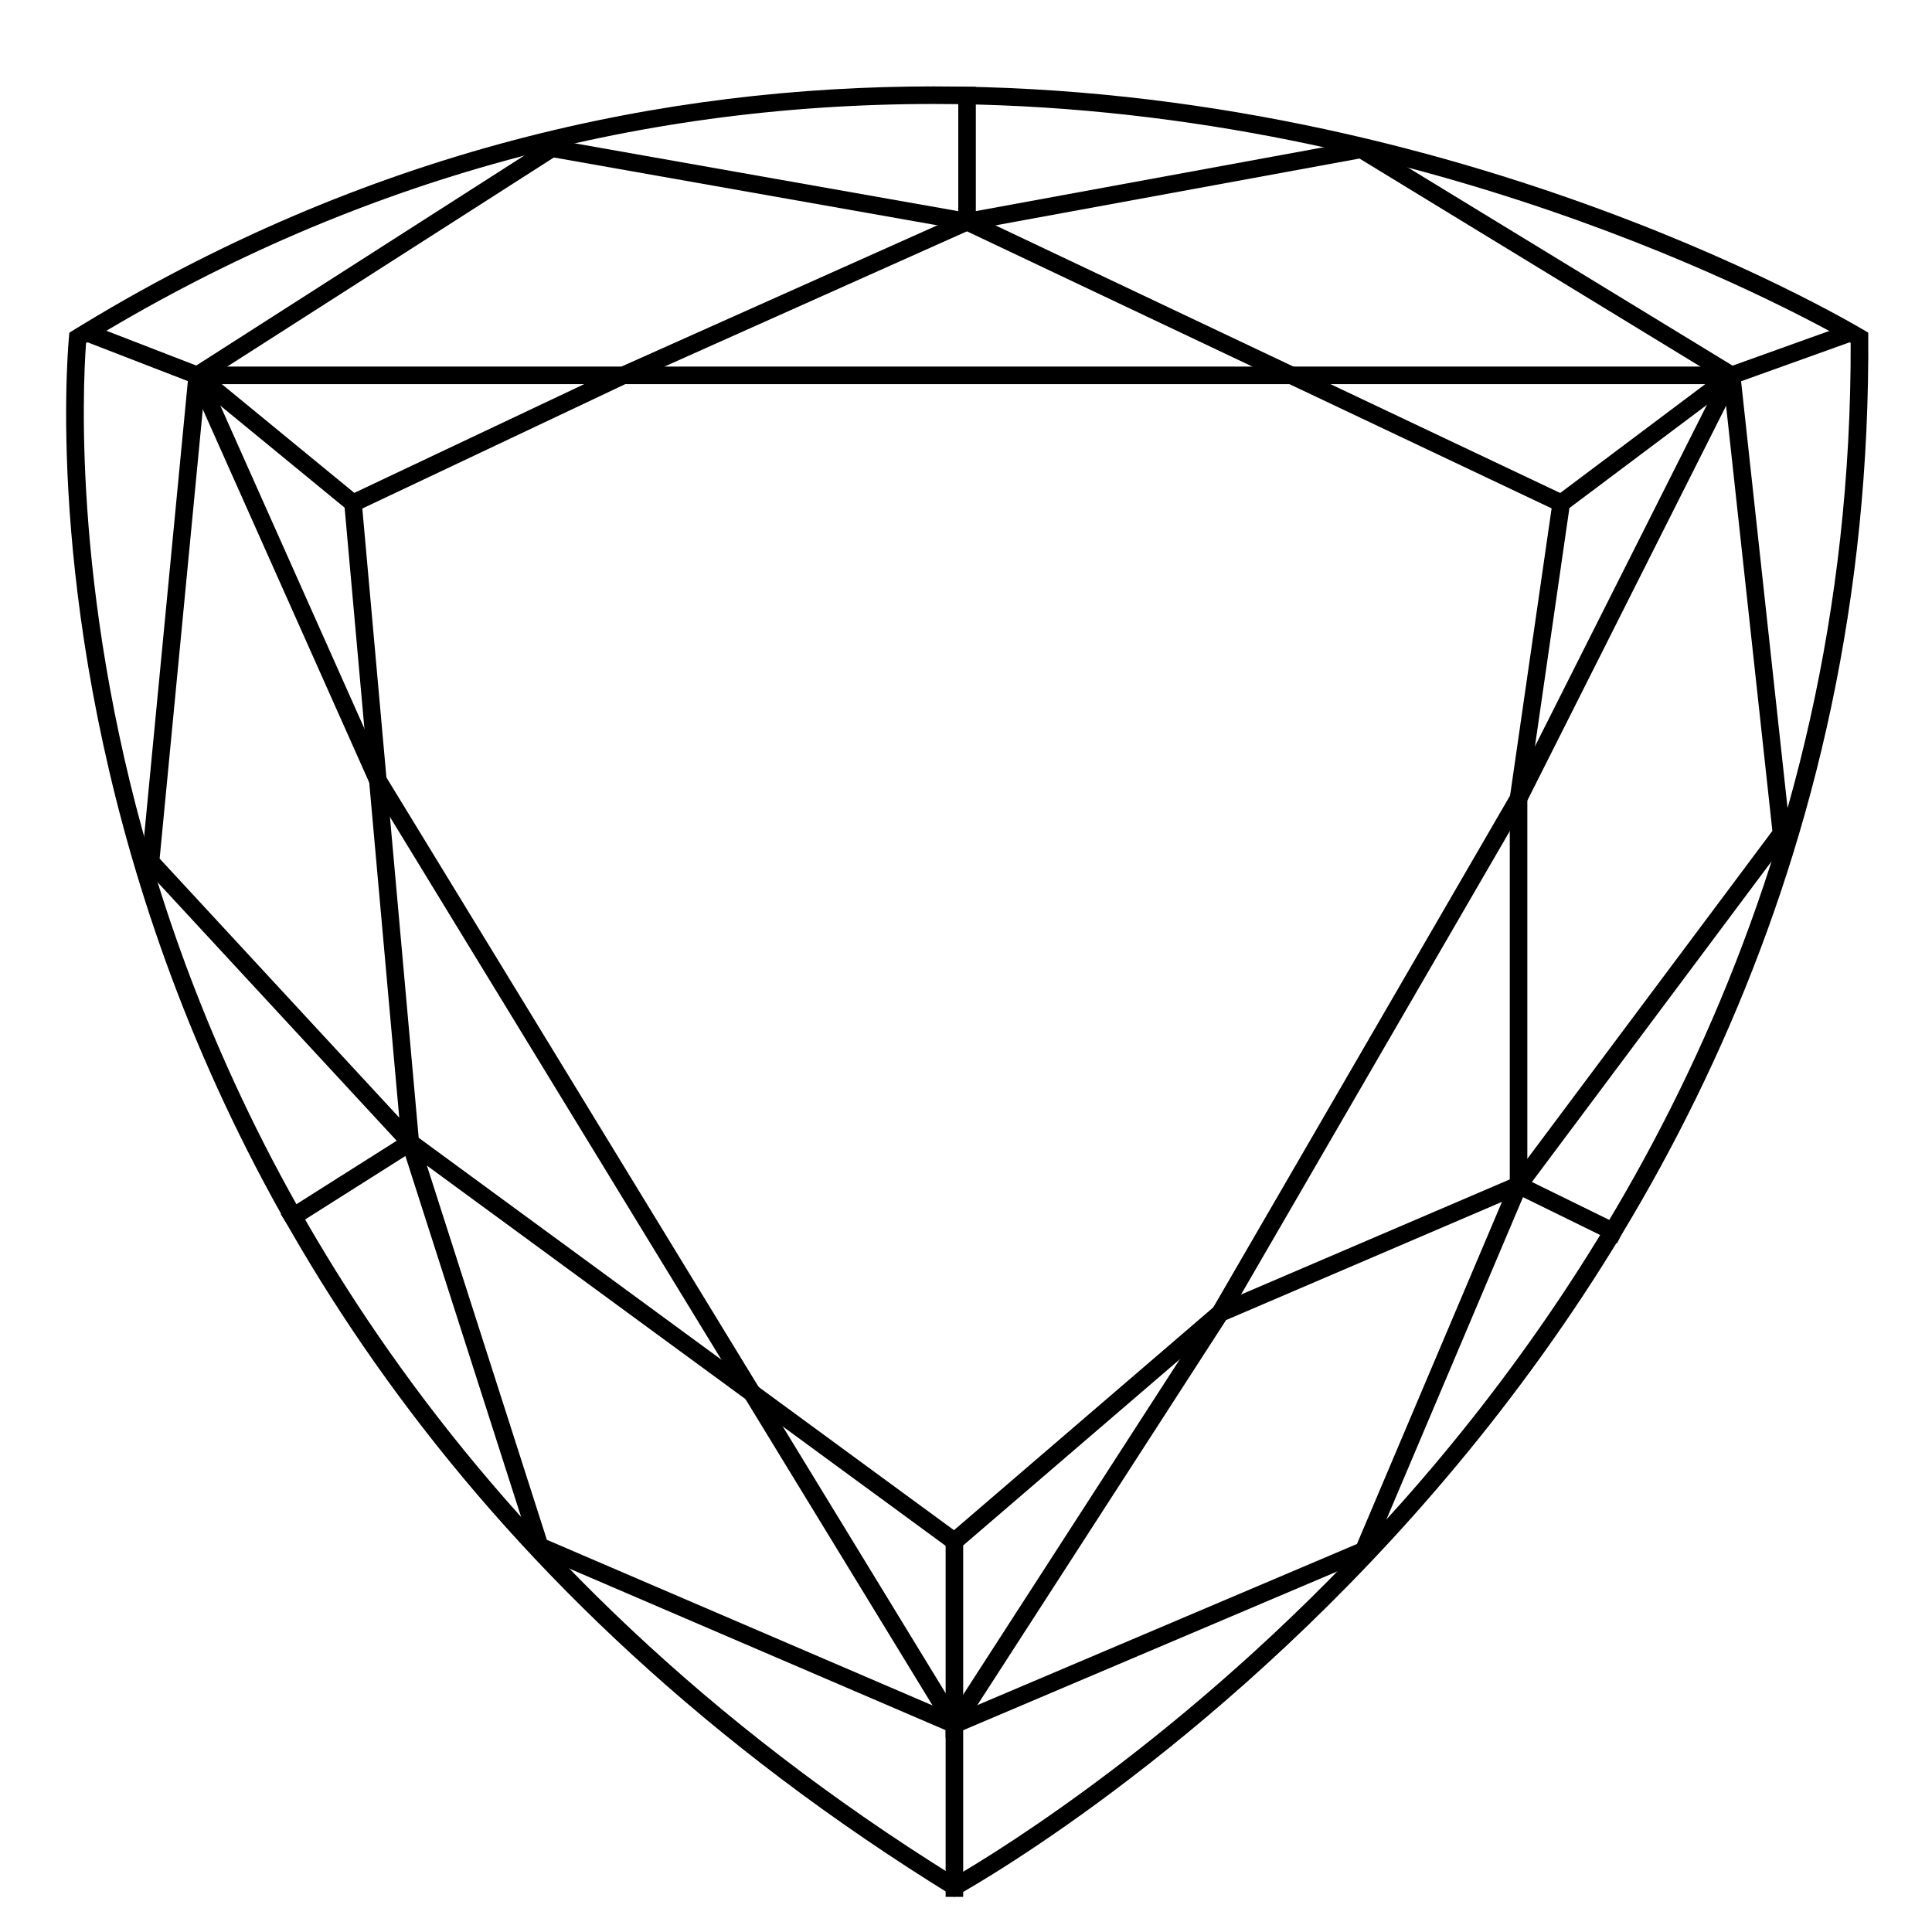
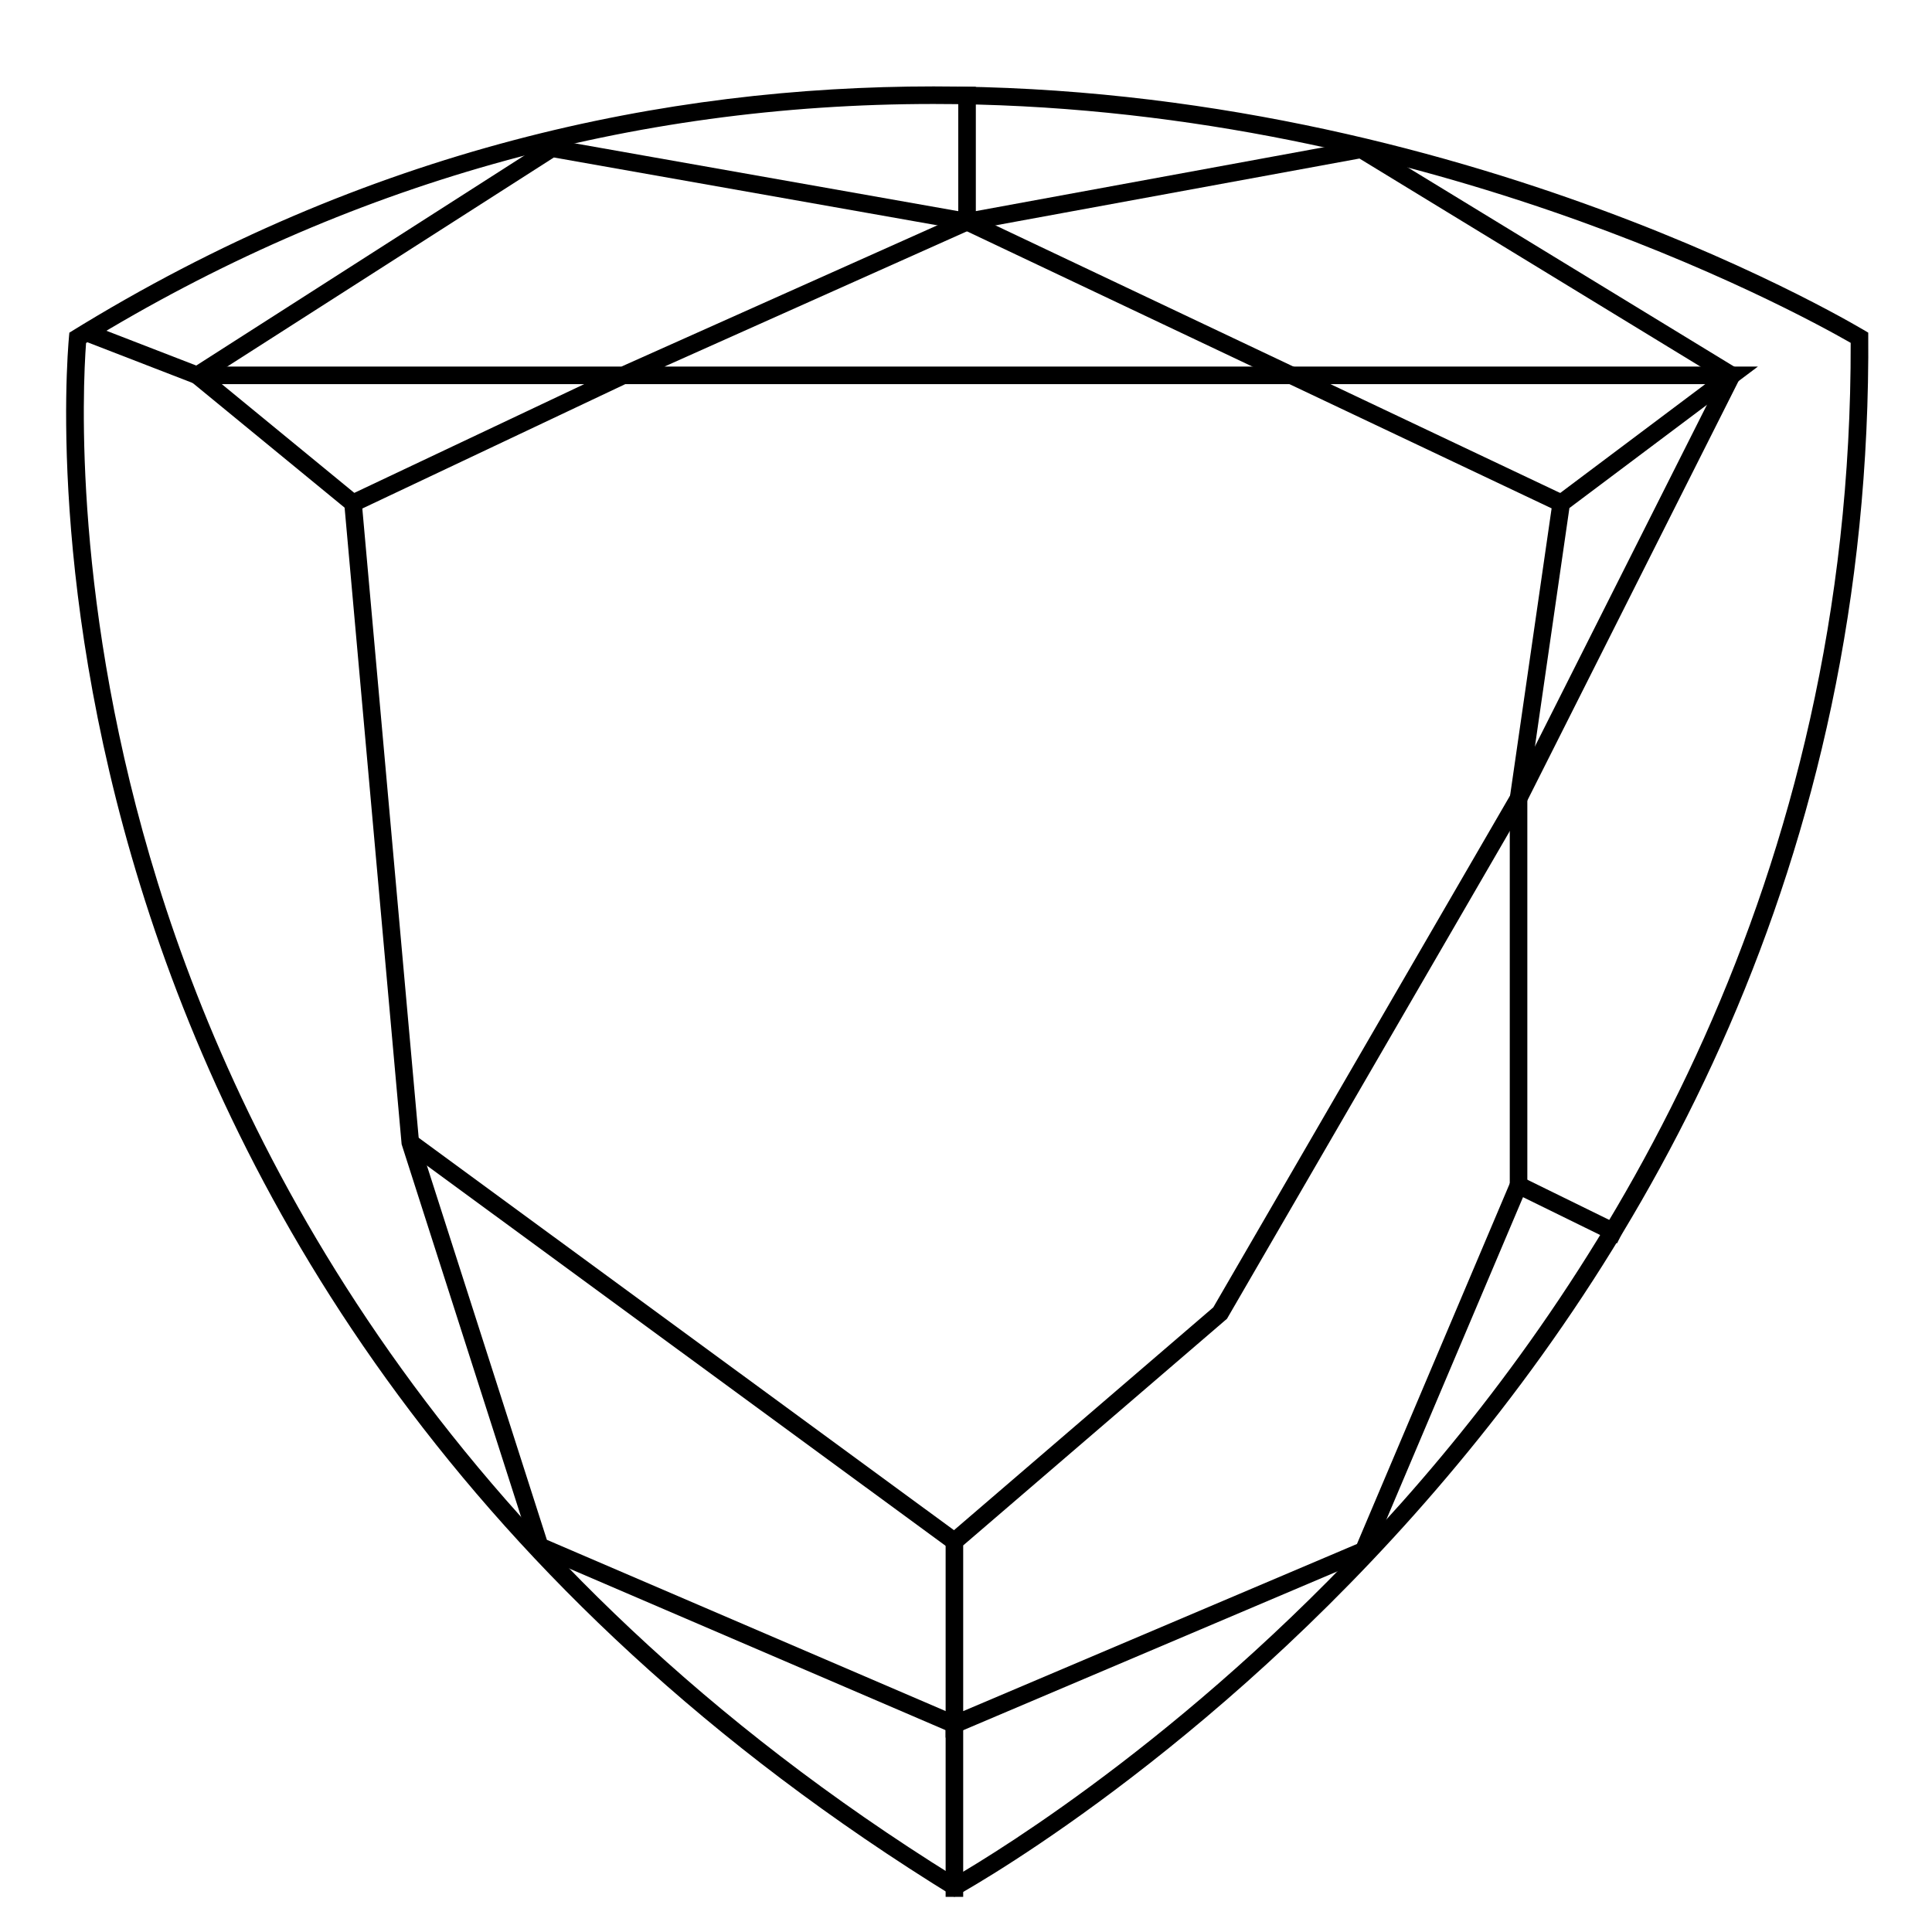
<svg xmlns="http://www.w3.org/2000/svg" id="Layer_1" viewBox="0 0 110 110">
  <defs>
    <style>.cls-1{fill:none;stroke:#000;stroke-miterlimit:10;}</style>
  </defs>
  <path d="M53.15,5.92c27.33,0,48.8,11.64,52.22,13.6,.08,30.7-13.82,52.81-25.53,65.99-11.39,12.81-22.97,19.88-25.48,21.34C25.89,89.14,13.97,66.32,8.98,50.25c-4.87-15.69-4.27-28.17-4.08-30.72C19.65,10.5,35.89,5.92,53.15,5.92m0-1c-15.17,0-32.21,3.5-49.2,14.02,0,0-6,54.35,50.39,89.06,0,0,52.52-28.39,52.03-89.06,0,0-22.87-14.02-53.21-14.02h0Z" />
  <polyline class="cls-1" points="55.06 4.94 55.06 12.62 77.5 8.5 98.59 21.37" />
-   <polyline class="cls-1" points="11.23 21.37 8.57 49.06 23.36 65.05 16.25 69.55" />
  <polyline class="cls-1" points="88.89 28.65 55.06 12.62 31.43 8.44 11.23 21.37 4.95 18.94" />
  <polyline class="cls-1" points="92.29 70.34 86.46 67.48 77.64 88.29 54.34 98.18 54.34 87.76 69.47 74.76 86.46 45.46" />
-   <polyline class="cls-1" points="54.34 98.18 69.47 74.76 86.46 67.48 101.43 47.45 98.59 21.37 105.36 18.94" />
  <polyline class="cls-1" points="86.46 67.48 86.46 45.46 88.89 28.65 98.59 21.37 11.23 21.37 20.1 28.65 35.49 21.37 55.06 12.62" />
  <line class="cls-1" x1="86.46" y1="45.46" x2="98.59" y2="21.37" />
  <polyline class="cls-1" points="20.1 28.65 23.36 65.05 30.73 88.04 54.34 98.18 54.34 108" />
-   <polyline class="cls-1" points="11.23 21.37 21.51 44.42 54.34 98.18" />
  <line class="cls-1" x1="23.36" y1="65.05" x2="54.34" y2="87.76" />
</svg>